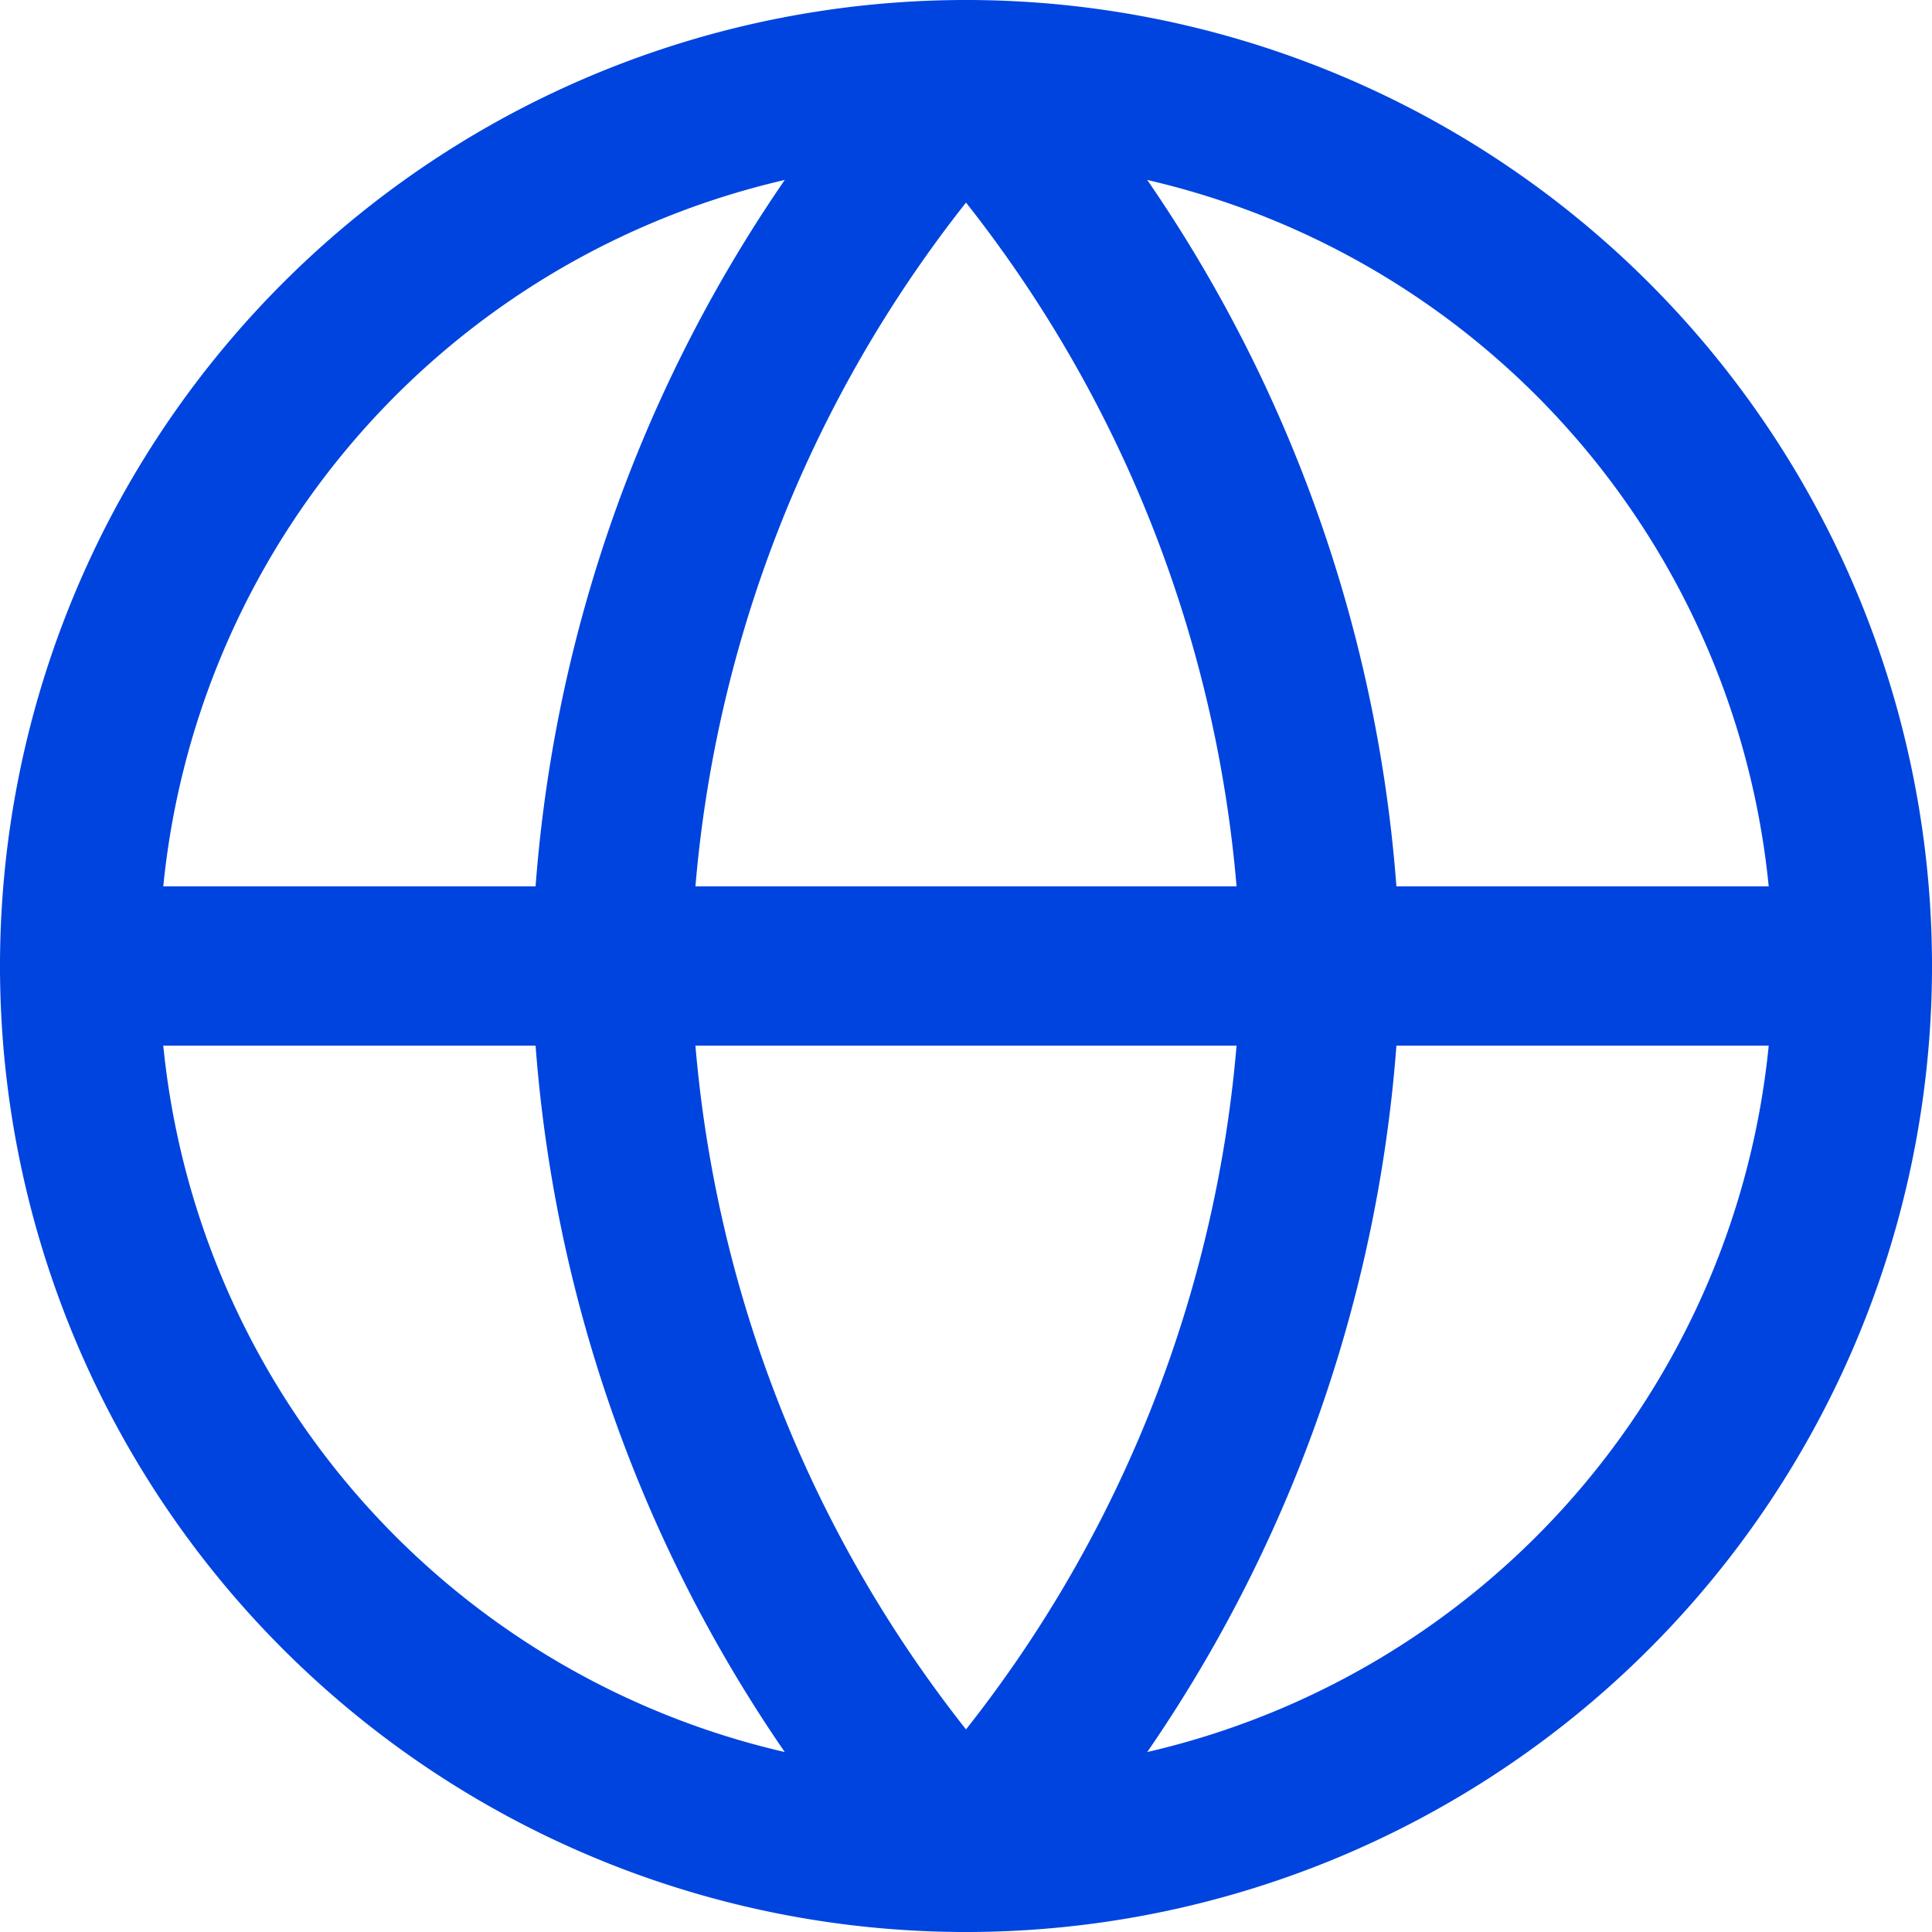
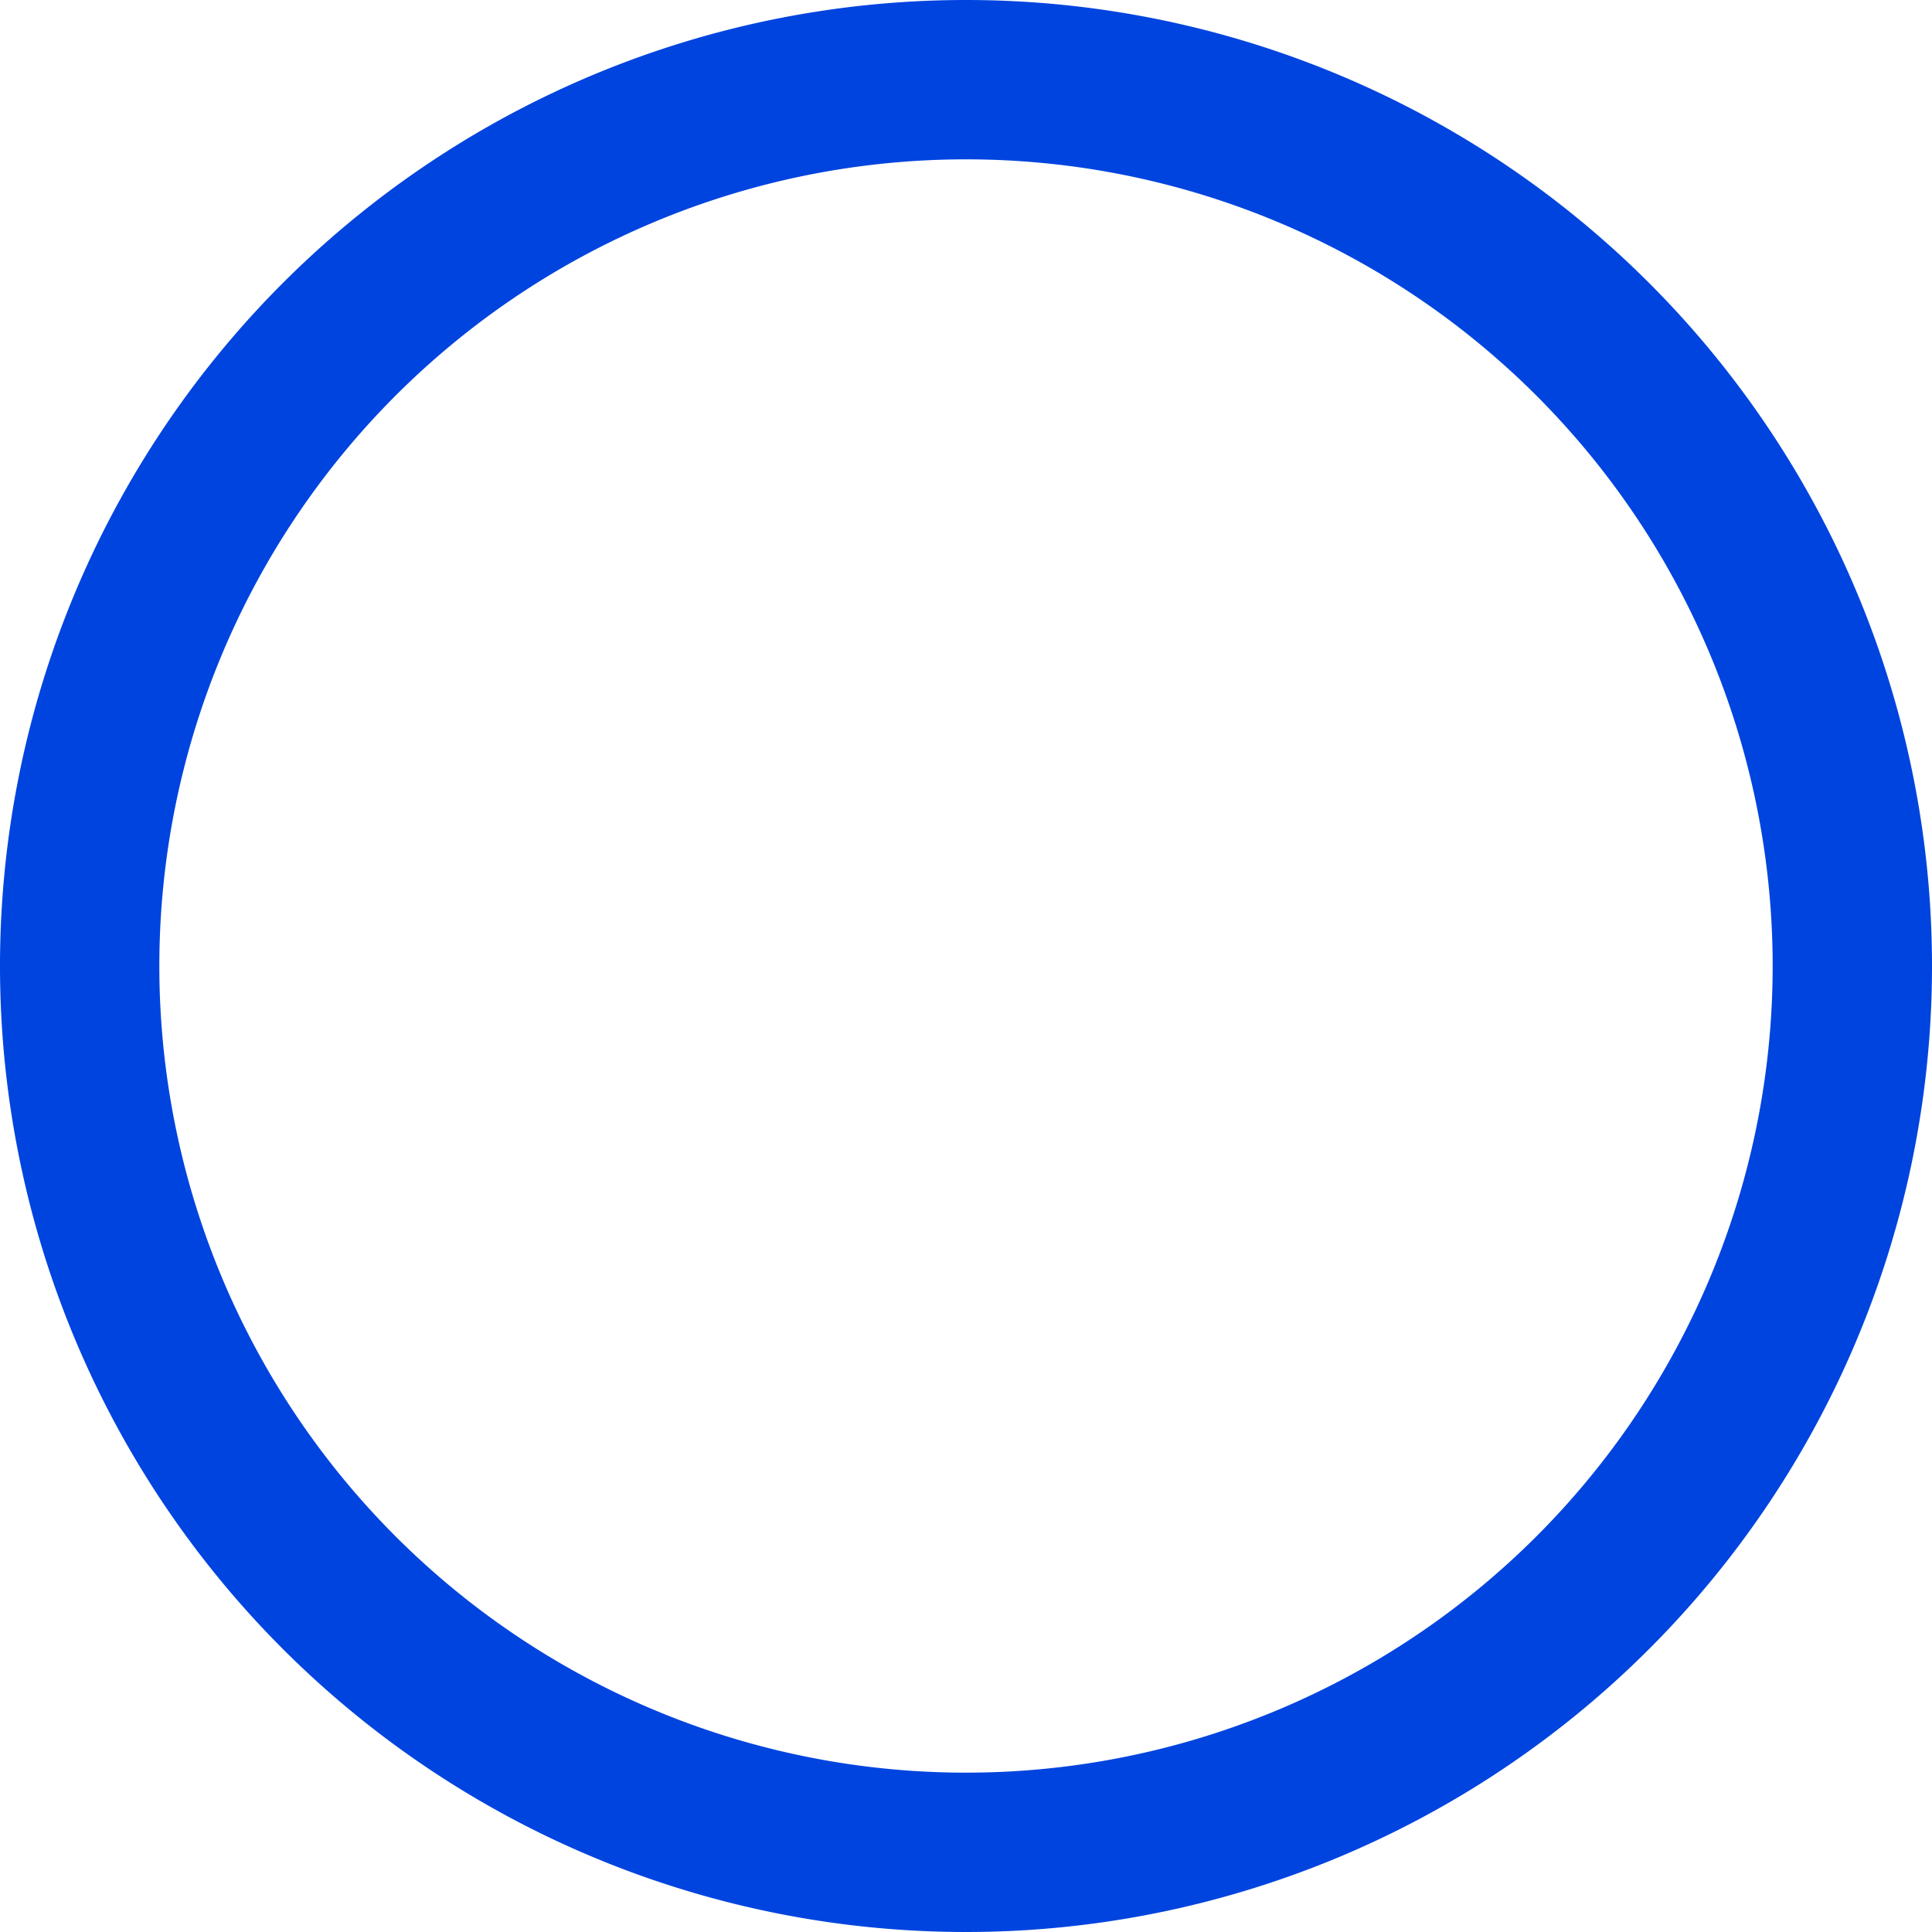
<svg xmlns="http://www.w3.org/2000/svg" width="30.312" height="30.312" viewBox="0 0 30.312 30.312">
  <g id="Icon_feather-globe" data-name="Icon feather-globe" transform="translate(-1.75 -1.75)">
-     <path id="Caminho_1324" data-name="Caminho 1324" d="M30.812,16.906A13.906,13.906,0,1,1,16.906,3,13.906,13.906,0,0,1,30.812,16.906Z" fill="none" stroke="#0044df" stroke-linecap="round" stroke-linejoin="round" stroke-width="2.5" />
-     <path id="Caminho_1325" data-name="Caminho 1325" d="M3,16.906H30.812M16.906,3a21.276,21.276,0,0,1,5.562,13.906,21.276,21.276,0,0,1-5.562,13.906,21.276,21.276,0,0,1-5.562-13.906A21.276,21.276,0,0,1,16.906,3Z" fill="none" stroke="#0044df" stroke-linecap="round" stroke-linejoin="round" stroke-width="2.5" />
+     <path id="Caminho_1324" data-name="Caminho 1324" d="M30.812,16.906A13.906,13.906,0,1,1,16.906,3,13.906,13.906,0,0,1,30.812,16.906" fill="none" stroke="#0044df" stroke-linecap="round" stroke-linejoin="round" stroke-width="2.5" />
  </g>
</svg>